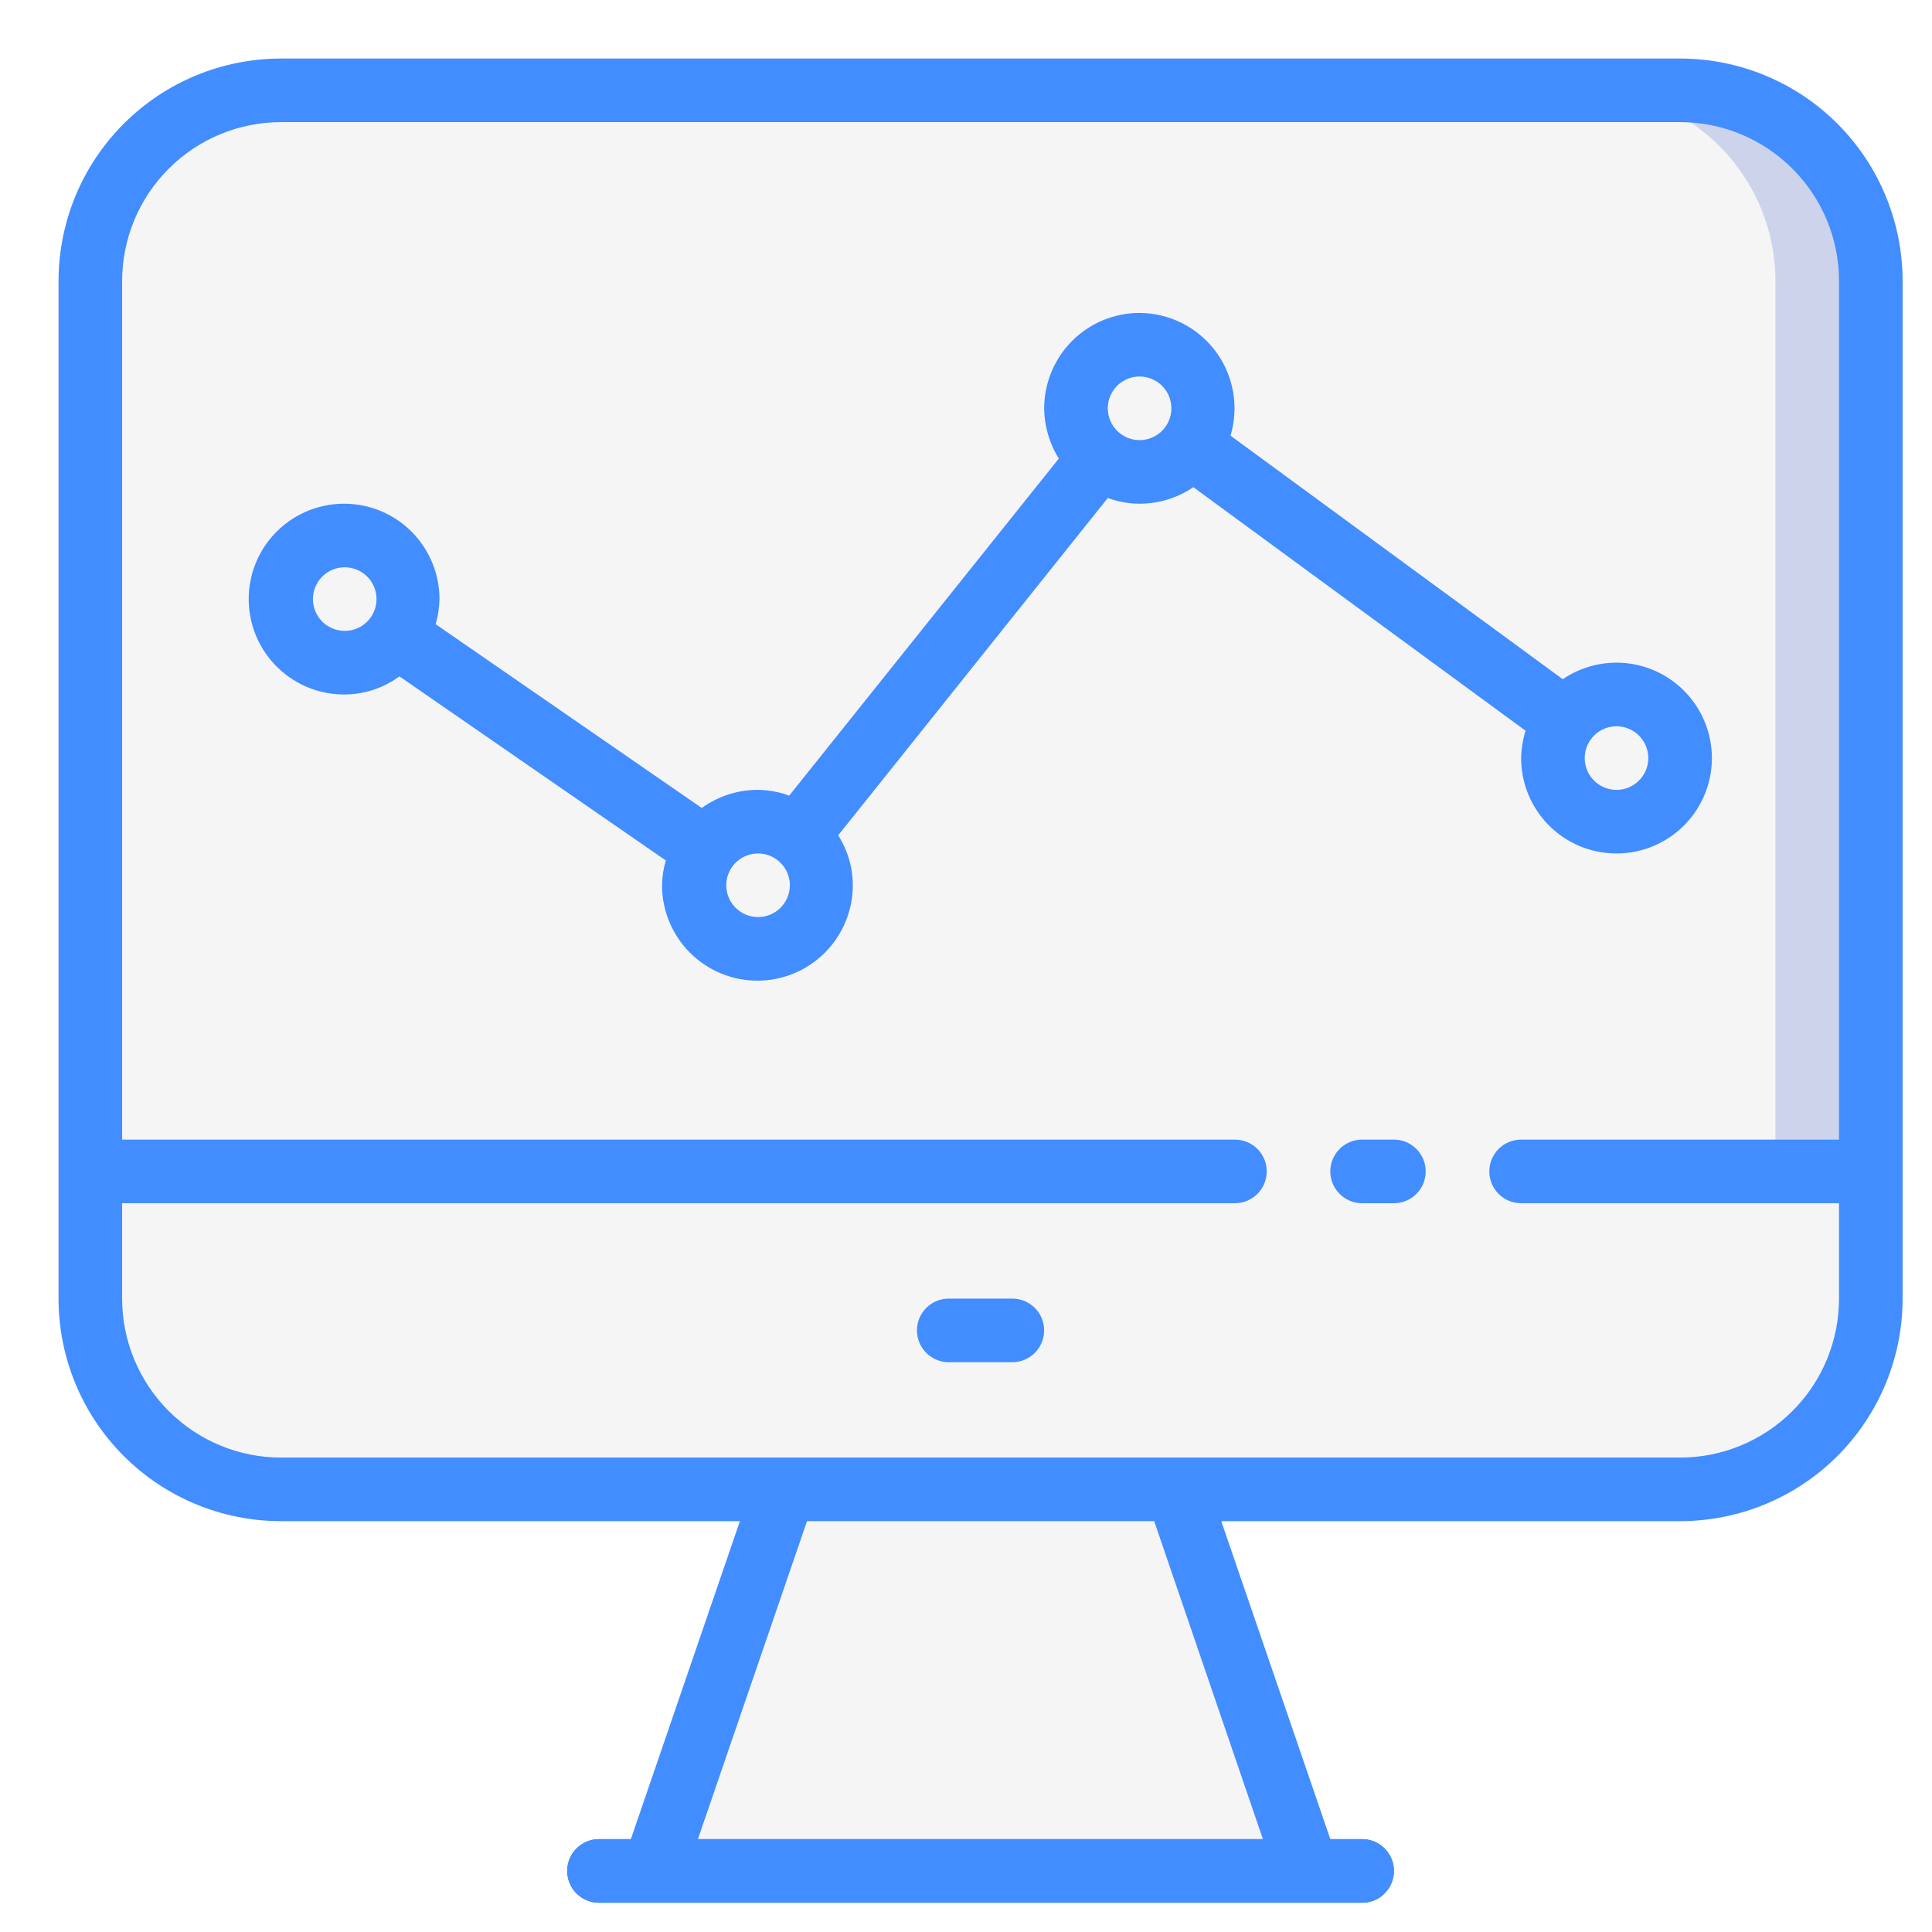
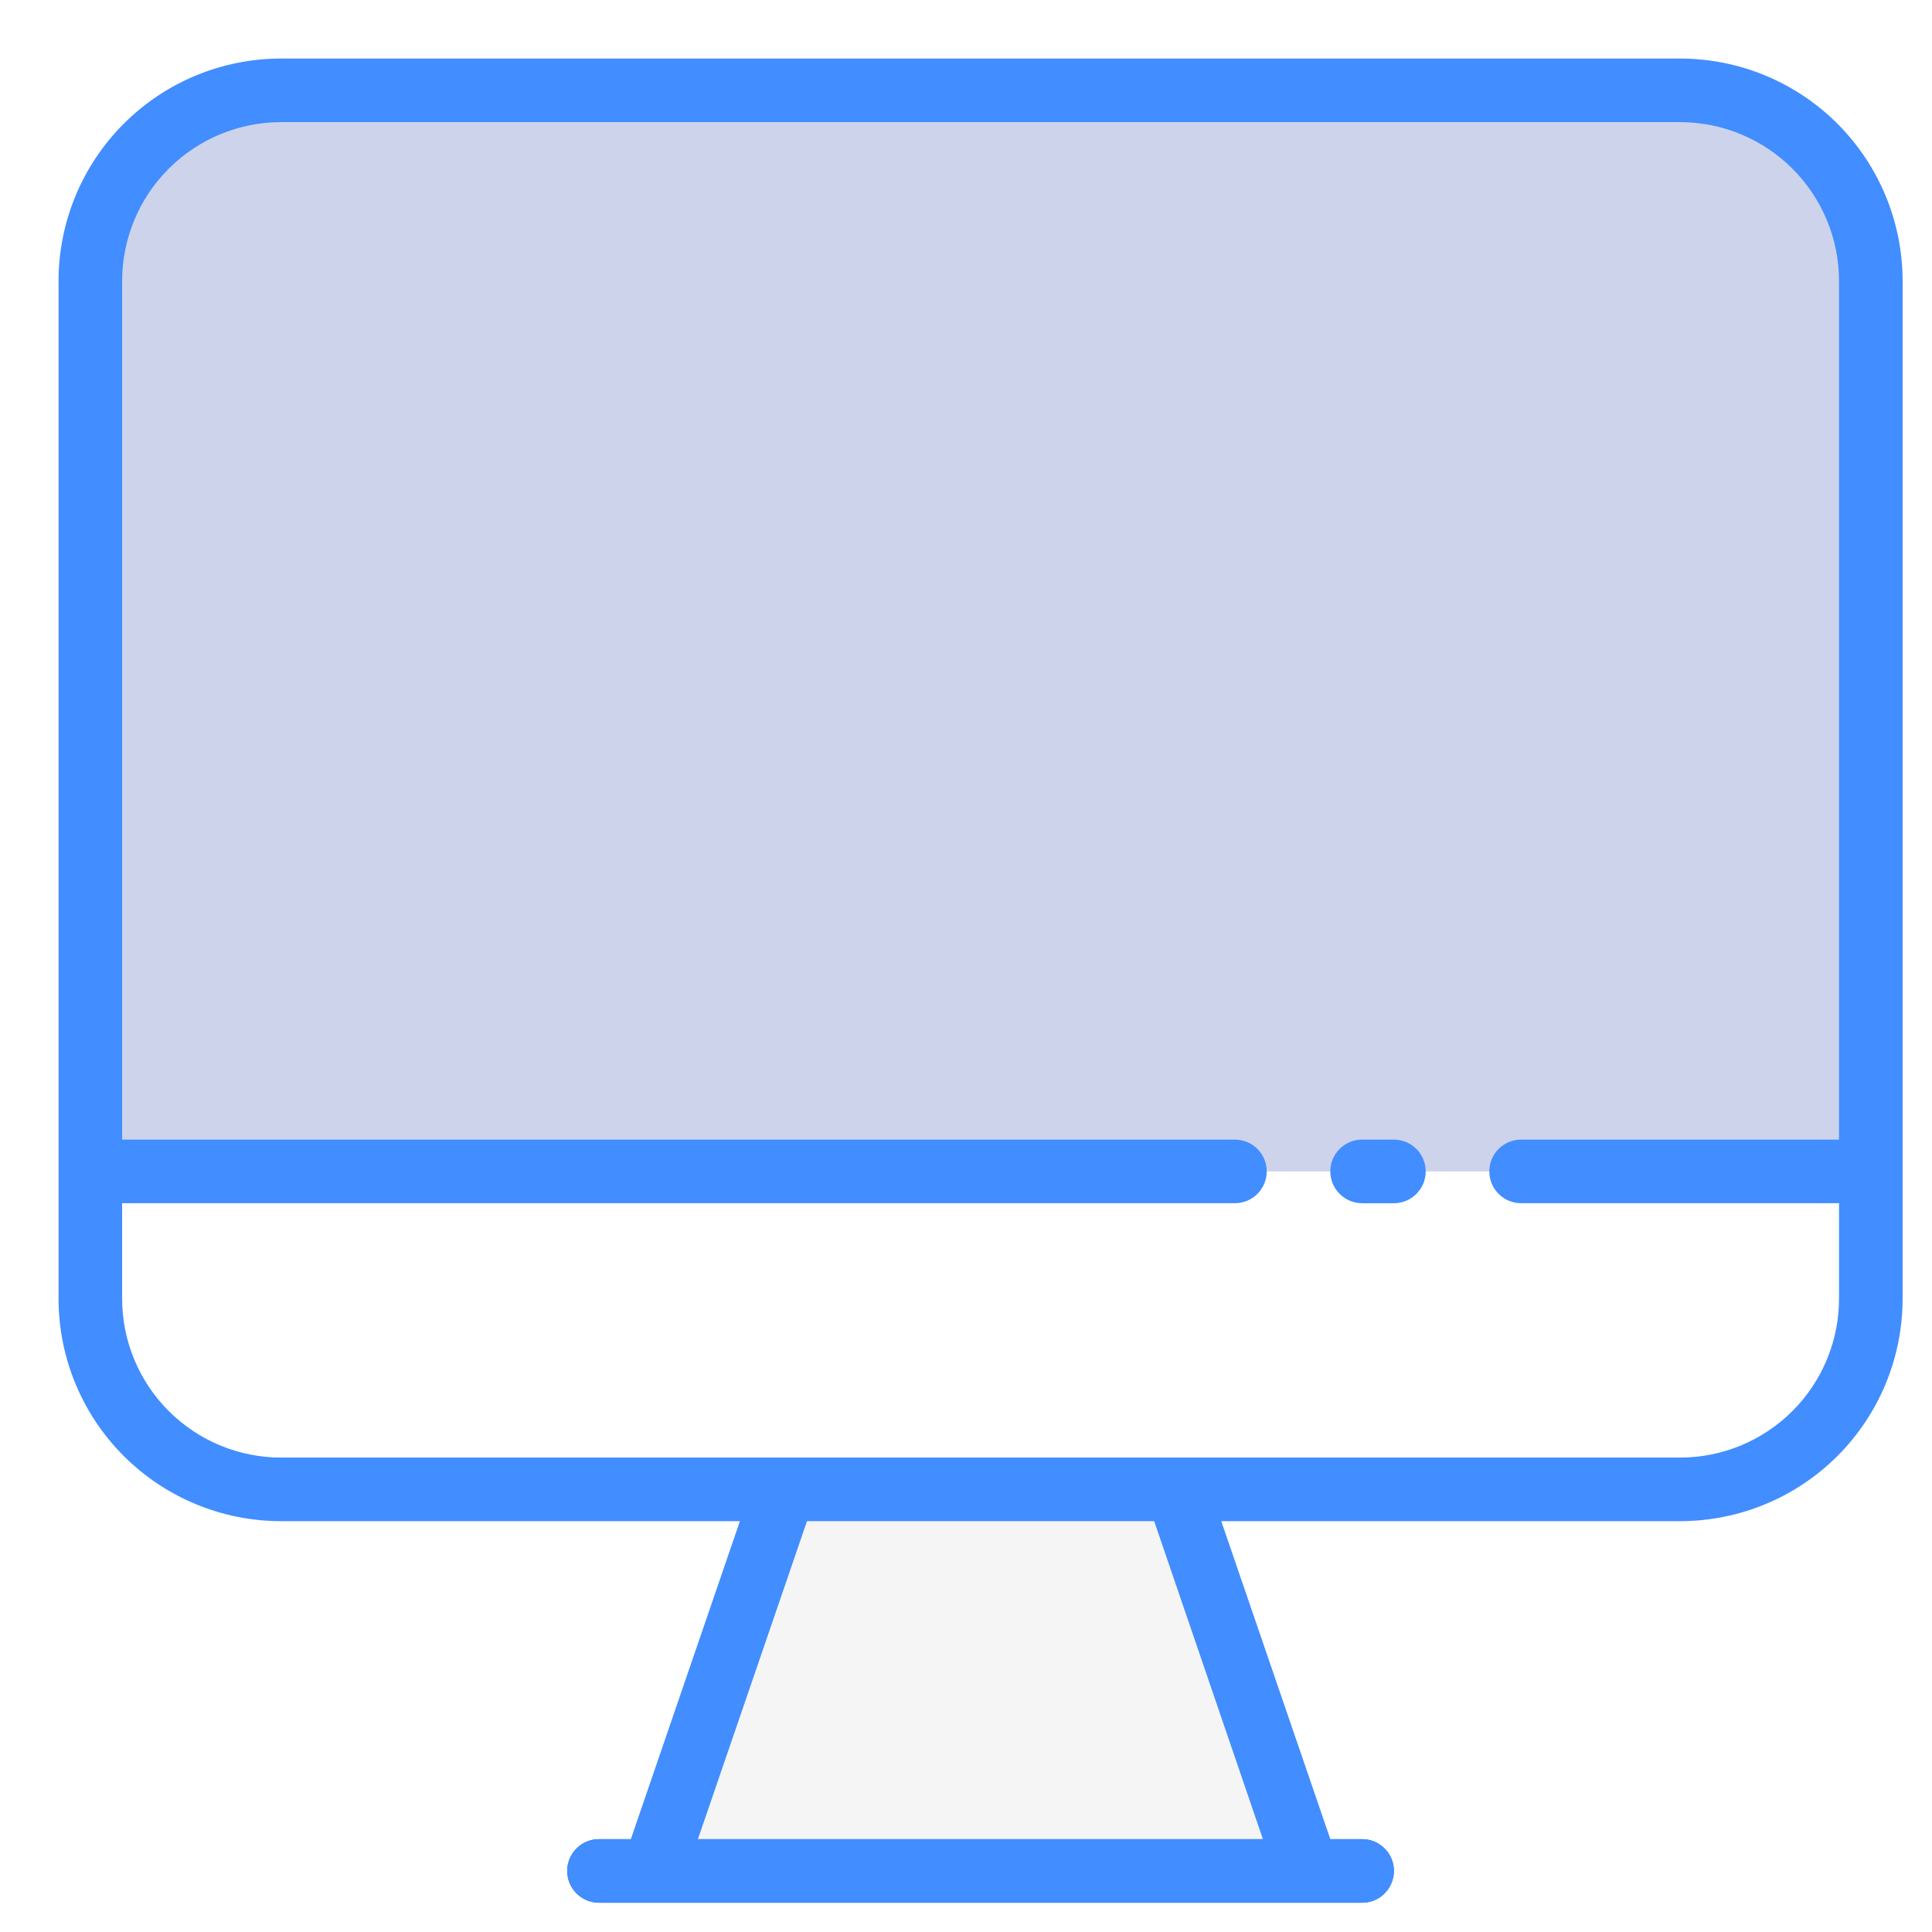
<svg xmlns="http://www.w3.org/2000/svg" width="66" height="66" viewBox="0 0 66 66" fill="none">
-   <path d="M63.91 40.017V44.362C63.91 46.09 63.223 47.748 62.001 48.97C60.779 50.193 59.122 50.879 57.393 50.879H9.603C7.874 50.879 6.217 50.193 4.995 48.97C3.773 47.748 3.086 46.09 3.086 44.362V40.017H63.91Z" fill="#F5F5F5" />
  <path d="M40.198 50.879H26.795L22.32 63.914H44.673L40.198 50.879Z" fill="#F5F5F5" />
  <path d="M46.531 65H20.463C20.175 65 19.899 64.886 19.695 64.682C19.491 64.478 19.377 64.202 19.377 63.914C19.377 63.626 19.491 63.349 19.695 63.146C19.899 62.942 20.175 62.828 20.463 62.828H46.531C46.819 62.828 47.095 62.942 47.299 63.146C47.502 63.349 47.617 63.626 47.617 63.914C47.617 64.202 47.502 64.478 47.299 64.682C47.095 64.886 46.819 65 46.531 65Z" fill="#0668CB" />
  <path d="M34.583 46.535H32.41C32.122 46.535 31.846 46.42 31.642 46.216C31.439 46.013 31.324 45.736 31.324 45.448C31.324 45.16 31.439 44.884 31.642 44.68C31.846 44.476 32.122 44.362 32.41 44.362H34.583C34.871 44.362 35.147 44.476 35.351 44.68C35.555 44.884 35.669 45.16 35.669 45.448C35.669 45.736 35.555 46.013 35.351 46.216C35.147 46.42 34.871 46.535 34.583 46.535Z" fill="url(&quot;#paint0_linear&quot;)" />
  <path d="M63.91 9.604V40.017H3.086V9.604C3.087 8.257 3.506 6.944 4.284 5.845C5.062 4.746 6.161 3.915 7.431 3.466C8.127 3.213 8.862 3.084 9.603 3.086H57.393C59.122 3.086 60.779 3.773 62.001 4.995C63.223 6.217 63.91 7.875 63.91 9.604Z" fill="#CCD3EB" />
-   <path d="M60.652 9.604V40.017H3.086V9.604C3.087 8.257 3.506 6.944 4.284 5.845C5.062 4.746 6.161 3.915 7.431 3.466C8.127 3.213 8.862 3.084 9.603 3.086H54.135C55.863 3.086 57.521 3.773 58.743 4.995C59.965 6.217 60.652 7.875 60.652 9.604Z" fill="#F5F5F5" />
  <path d="M47.618 38.931H46.532C46.243 38.931 45.967 39.045 45.764 39.249C45.56 39.453 45.445 39.729 45.445 40.017C45.445 40.305 45.56 40.582 45.764 40.785C45.967 40.989 46.243 41.104 46.532 41.104H47.618C47.906 41.104 48.182 40.989 48.386 40.785C48.59 40.582 48.704 40.305 48.704 40.017C48.704 39.729 48.59 39.453 48.386 39.249C48.182 39.045 47.906 38.931 47.618 38.931Z" fill="#428DFF" />
-   <path d="M34.583 44.362H32.41C32.122 44.362 31.846 44.476 31.642 44.68C31.439 44.884 31.324 45.16 31.324 45.448C31.324 45.736 31.439 46.013 31.642 46.216C31.846 46.42 32.122 46.535 32.41 46.535H34.583C34.871 46.535 35.147 46.42 35.351 46.216C35.555 46.013 35.669 45.736 35.669 45.448C35.669 45.16 35.555 44.884 35.351 44.68C35.147 44.476 34.871 44.362 34.583 44.362Z" fill="#428DFF" />
  <path d="M57.393 2H9.603C7.587 2 5.653 2.801 4.227 4.227C2.801 5.653 2 7.587 2 9.603V44.362C2 46.379 2.801 48.313 4.227 49.739C5.653 51.164 7.587 51.965 9.603 51.965H25.276L21.551 62.828H20.465C20.176 62.828 19.9 62.942 19.696 63.146C19.493 63.349 19.378 63.626 19.378 63.914C19.378 64.202 19.493 64.478 19.696 64.682C19.9 64.886 20.176 65 20.465 65H46.532C46.82 65 47.096 64.886 47.3 64.682C47.504 64.478 47.618 64.202 47.618 63.914C47.618 63.626 47.504 63.349 47.3 63.146C47.096 62.942 46.82 62.828 46.532 62.828H45.446L41.72 51.965H57.393C59.41 51.965 61.344 51.164 62.77 49.739C64.195 48.313 64.996 46.379 64.996 44.362V9.603C64.996 7.587 64.195 5.653 62.77 4.227C61.344 2.801 59.41 2 57.393 2ZM43.143 62.828H23.842L27.568 51.965H39.429L43.143 62.828ZM57.393 49.793H9.603C8.163 49.793 6.781 49.221 5.763 48.202C4.744 47.184 4.172 45.803 4.172 44.362V41.103H42.187C42.475 41.103 42.752 40.989 42.955 40.785C43.159 40.582 43.273 40.305 43.273 40.017C43.273 39.729 43.159 39.453 42.955 39.249C42.752 39.045 42.475 38.931 42.187 38.931H4.172V9.603C4.172 8.163 4.744 6.782 5.763 5.763C6.781 4.745 8.163 4.172 9.603 4.172H57.393C58.834 4.172 60.215 4.745 61.233 5.763C62.252 6.782 62.824 8.163 62.824 9.603V38.931H51.963C51.675 38.931 51.398 39.045 51.195 39.249C50.991 39.453 50.877 39.729 50.877 40.017C50.877 40.305 50.991 40.582 51.195 40.785C51.398 40.989 51.675 41.103 51.963 41.103H62.824V44.362C62.824 45.803 62.252 47.184 61.233 48.202C60.215 49.221 58.834 49.793 57.393 49.793Z" fill="#428DFF" />
-   <path d="M51.964 25.897C51.964 26.541 52.155 27.172 52.513 27.707C52.871 28.243 53.38 28.661 53.975 28.908C54.571 29.154 55.226 29.219 55.858 29.093C56.49 28.967 57.07 28.657 57.526 28.201C57.982 27.745 58.292 27.165 58.418 26.533C58.544 25.901 58.479 25.245 58.232 24.65C57.986 24.055 57.568 23.546 57.032 23.188C56.496 22.829 55.867 22.638 55.222 22.638C54.567 22.638 53.928 22.835 53.386 23.203L42.036 14.883C42.181 14.398 42.212 13.885 42.124 13.386C42.037 12.887 41.834 12.416 41.533 12.009C41.231 11.602 40.839 11.271 40.387 11.042C39.935 10.813 39.436 10.693 38.93 10.69C38.066 10.69 37.237 11.033 36.626 11.645C36.015 12.256 35.671 13.085 35.671 13.949C35.675 14.556 35.848 15.151 36.171 15.665L26.961 27.179C26.613 27.051 26.245 26.985 25.874 26.983C25.192 26.985 24.527 27.202 23.974 27.602L14.883 21.324C14.964 21.045 15.008 20.757 15.013 20.466C15.013 19.822 14.822 19.192 14.464 18.656C14.106 18.12 13.597 17.702 13.002 17.455C12.406 17.209 11.751 17.144 11.119 17.27C10.487 17.396 9.906 17.706 9.45 18.162C8.995 18.617 8.684 19.198 8.559 19.83C8.433 20.462 8.498 21.118 8.744 21.713C8.991 22.308 9.408 22.817 9.944 23.175C10.48 23.534 11.11 23.725 11.755 23.725C12.435 23.726 13.097 23.509 13.644 23.105L22.746 29.395C22.664 29.67 22.62 29.955 22.616 30.242C22.616 31.106 22.959 31.935 23.57 32.546C24.181 33.157 25.01 33.501 25.874 33.501C26.739 33.501 27.567 33.157 28.178 32.546C28.79 31.935 29.133 31.106 29.133 30.242C29.132 29.637 28.959 29.046 28.633 28.537L37.844 17.012C38.191 17.141 38.559 17.207 38.93 17.207C39.585 17.208 40.224 17.011 40.766 16.642L52.116 24.963C52.021 25.265 51.97 25.58 51.964 25.897ZM56.308 25.897C56.308 26.112 56.245 26.322 56.125 26.5C56.006 26.679 55.836 26.818 55.638 26.901C55.439 26.983 55.221 27.004 55.01 26.962C54.8 26.92 54.606 26.817 54.454 26.665C54.302 26.513 54.199 26.32 54.157 26.109C54.115 25.898 54.136 25.68 54.219 25.481C54.301 25.283 54.44 25.113 54.619 24.994C54.797 24.875 55.007 24.811 55.222 24.811C55.51 24.811 55.786 24.925 55.99 25.129C56.194 25.333 56.308 25.609 56.308 25.897ZM10.69 20.466C10.69 20.251 10.754 20.041 10.873 19.863C10.992 19.684 11.162 19.545 11.361 19.462C11.559 19.38 11.777 19.359 11.988 19.401C12.199 19.443 12.392 19.546 12.544 19.698C12.696 19.85 12.8 20.043 12.841 20.254C12.883 20.465 12.862 20.683 12.78 20.882C12.697 21.08 12.558 21.25 12.38 21.369C12.201 21.488 11.991 21.552 11.776 21.552C11.488 21.552 11.212 21.438 11.008 21.234C10.805 21.03 10.69 20.754 10.69 20.466ZM25.896 31.328C25.681 31.328 25.471 31.264 25.293 31.145C25.114 31.026 24.975 30.856 24.893 30.657C24.811 30.459 24.789 30.241 24.831 30.03C24.873 29.819 24.976 29.626 25.128 29.474C25.28 29.322 25.474 29.218 25.684 29.177C25.895 29.135 26.113 29.156 26.312 29.238C26.51 29.32 26.68 29.46 26.799 29.638C26.919 29.817 26.982 30.027 26.982 30.242C26.982 30.53 26.868 30.806 26.664 31.01C26.46 31.214 26.184 31.328 25.896 31.328ZM37.844 13.949C37.844 13.734 37.907 13.524 38.027 13.345C38.146 13.167 38.316 13.027 38.514 12.945C38.713 12.863 38.931 12.841 39.142 12.883C39.352 12.925 39.546 13.029 39.698 13.181C39.85 13.333 39.953 13.526 39.995 13.737C40.037 13.947 40.016 14.166 39.933 14.364C39.851 14.563 39.712 14.732 39.533 14.852C39.355 14.971 39.145 15.035 38.93 15.035C38.642 15.035 38.365 14.921 38.162 14.717C37.958 14.513 37.844 14.237 37.844 13.949Z" fill="#428DFF" />
  <defs>
    <linearGradient id="paint0_linear" x1="428.441" y1="336.307" x2="445.821" y2="336.307" gradientUnits="userSpaceOnUse">
      <stop stop-color="#D3E6F5" />
      <stop offset="1" stop-color="#F0F7FC" />
    </linearGradient>
    <linearGradient id="paint0_linear" x1="145.043" y1="445.227" x2="143.59" y2="267.568" gradientUnits="userSpaceOnUse">
      <stop stop-color="#F2F2F2" stop-opacity="0.1" />
      <stop offset="1" stop-color="#F2F2F2" stop-opacity="0" />
    </linearGradient>
  </defs>
</svg>